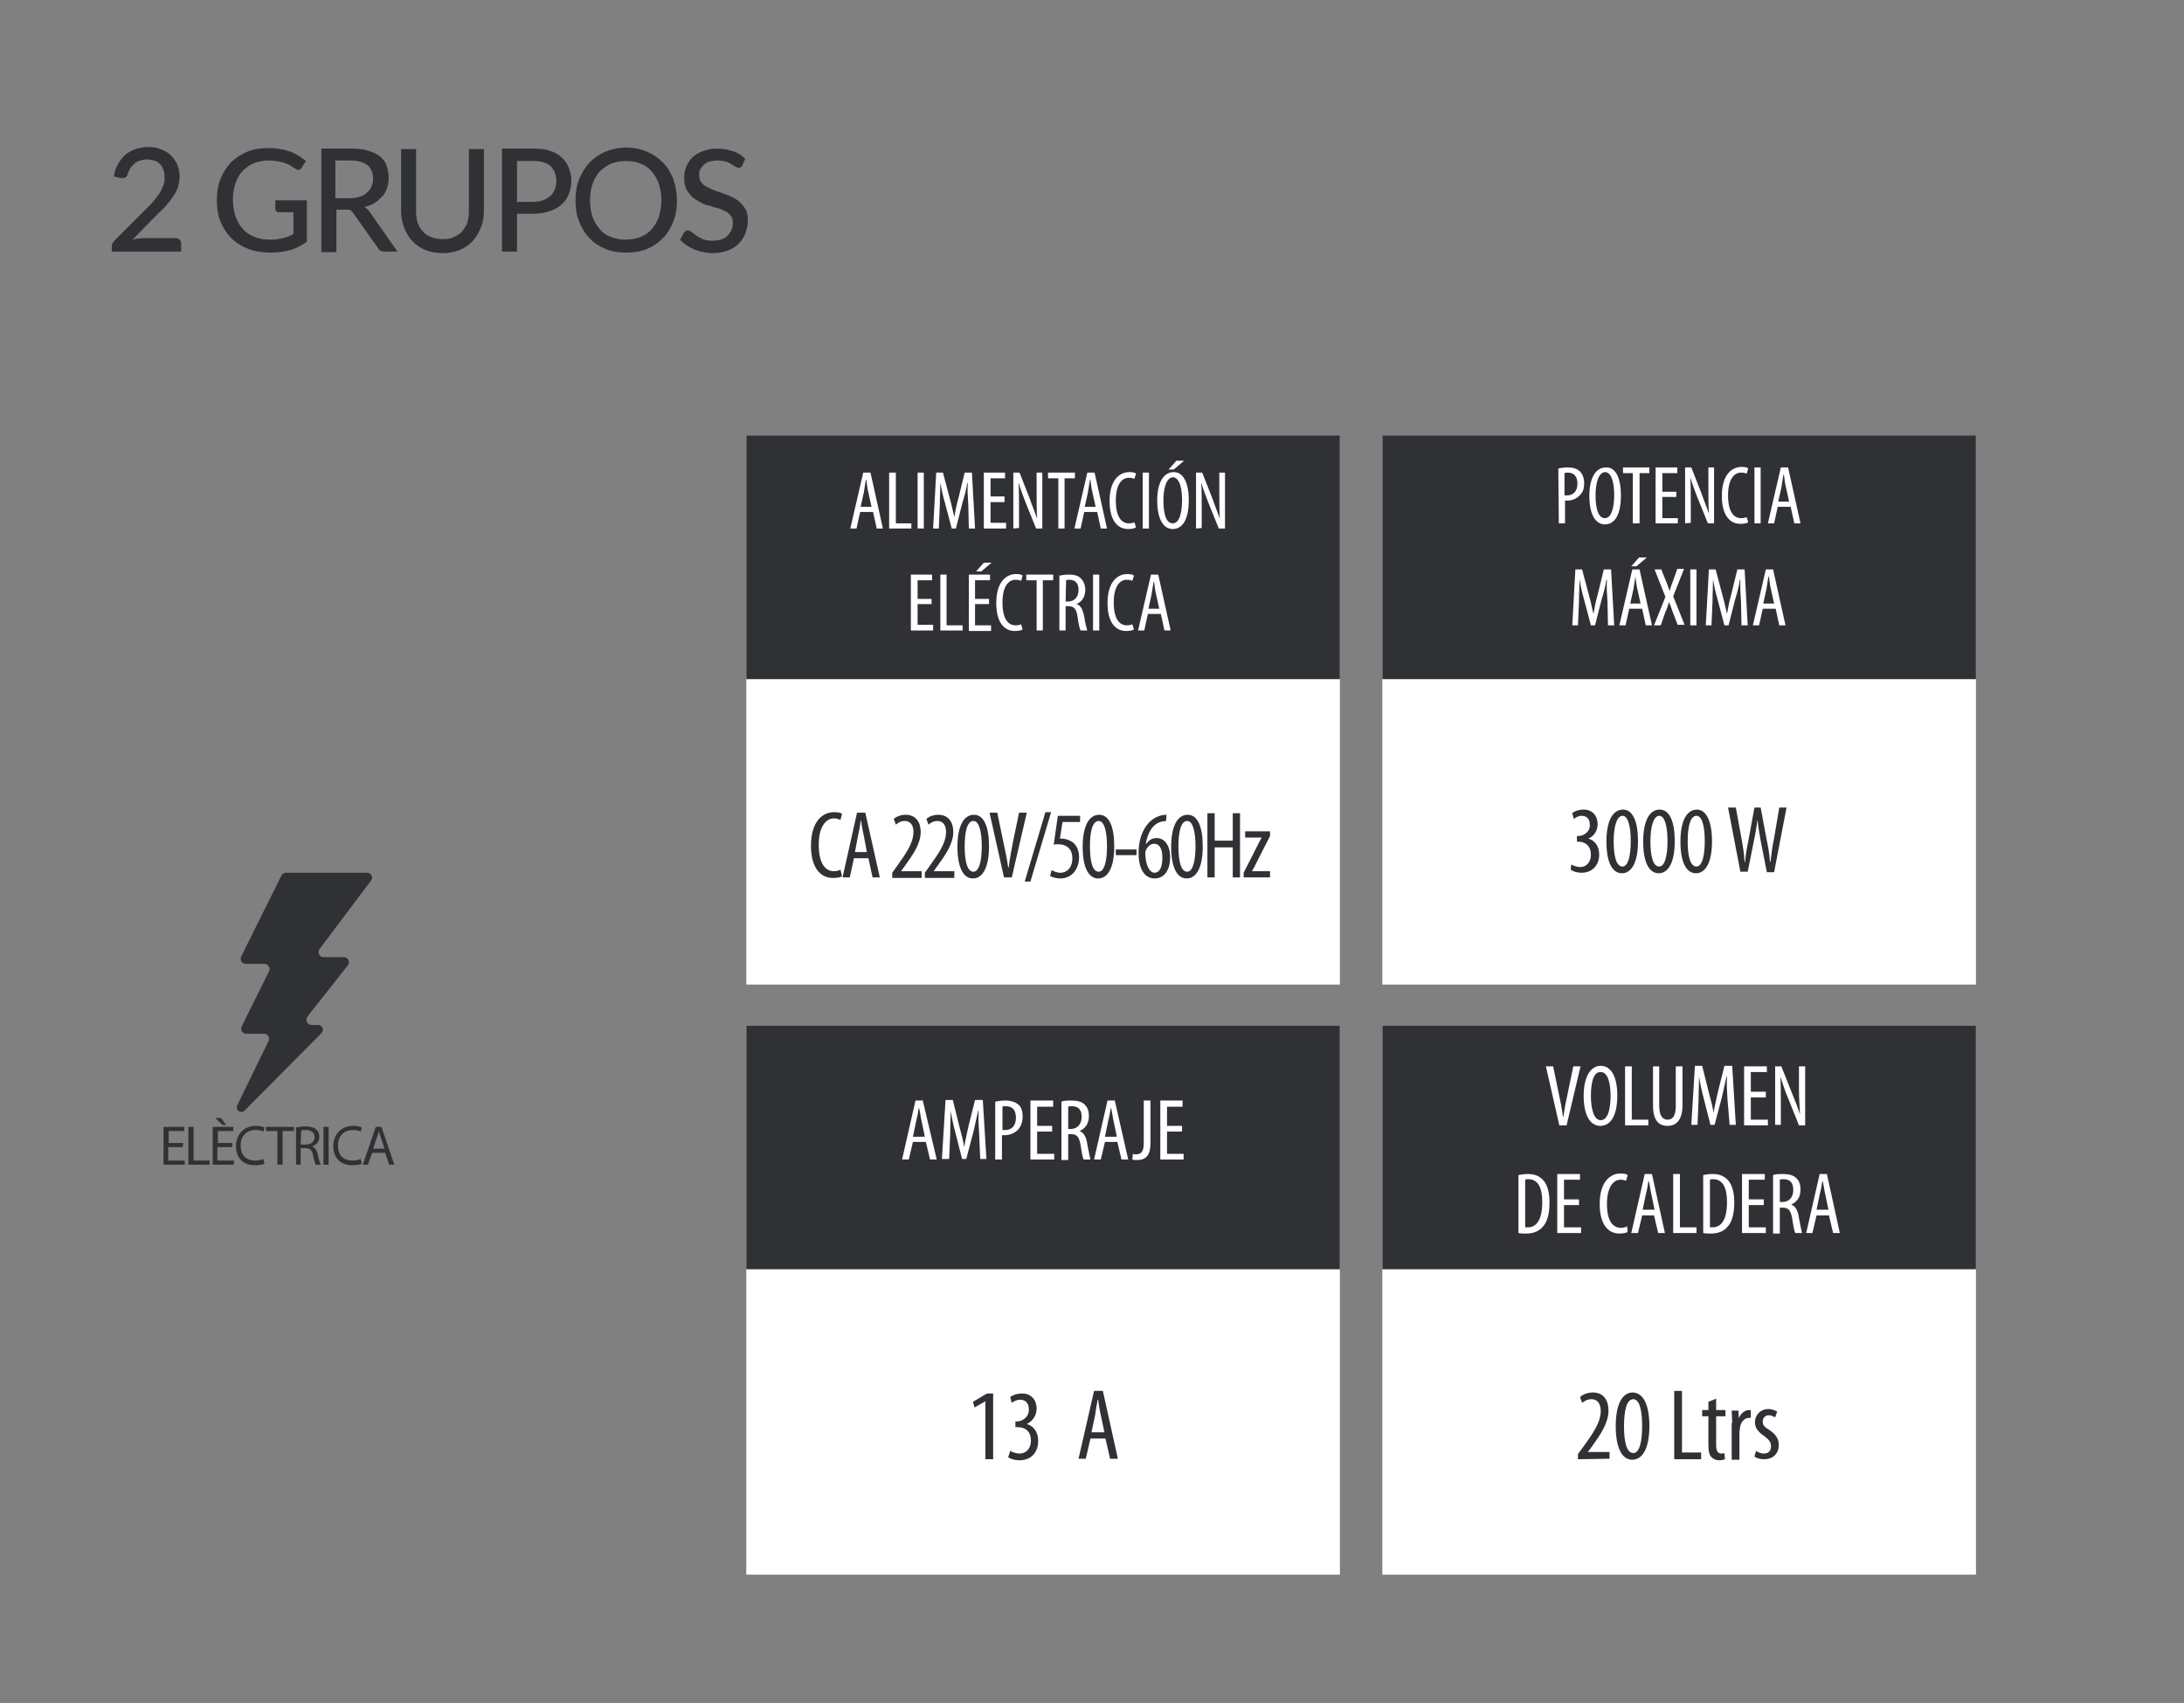
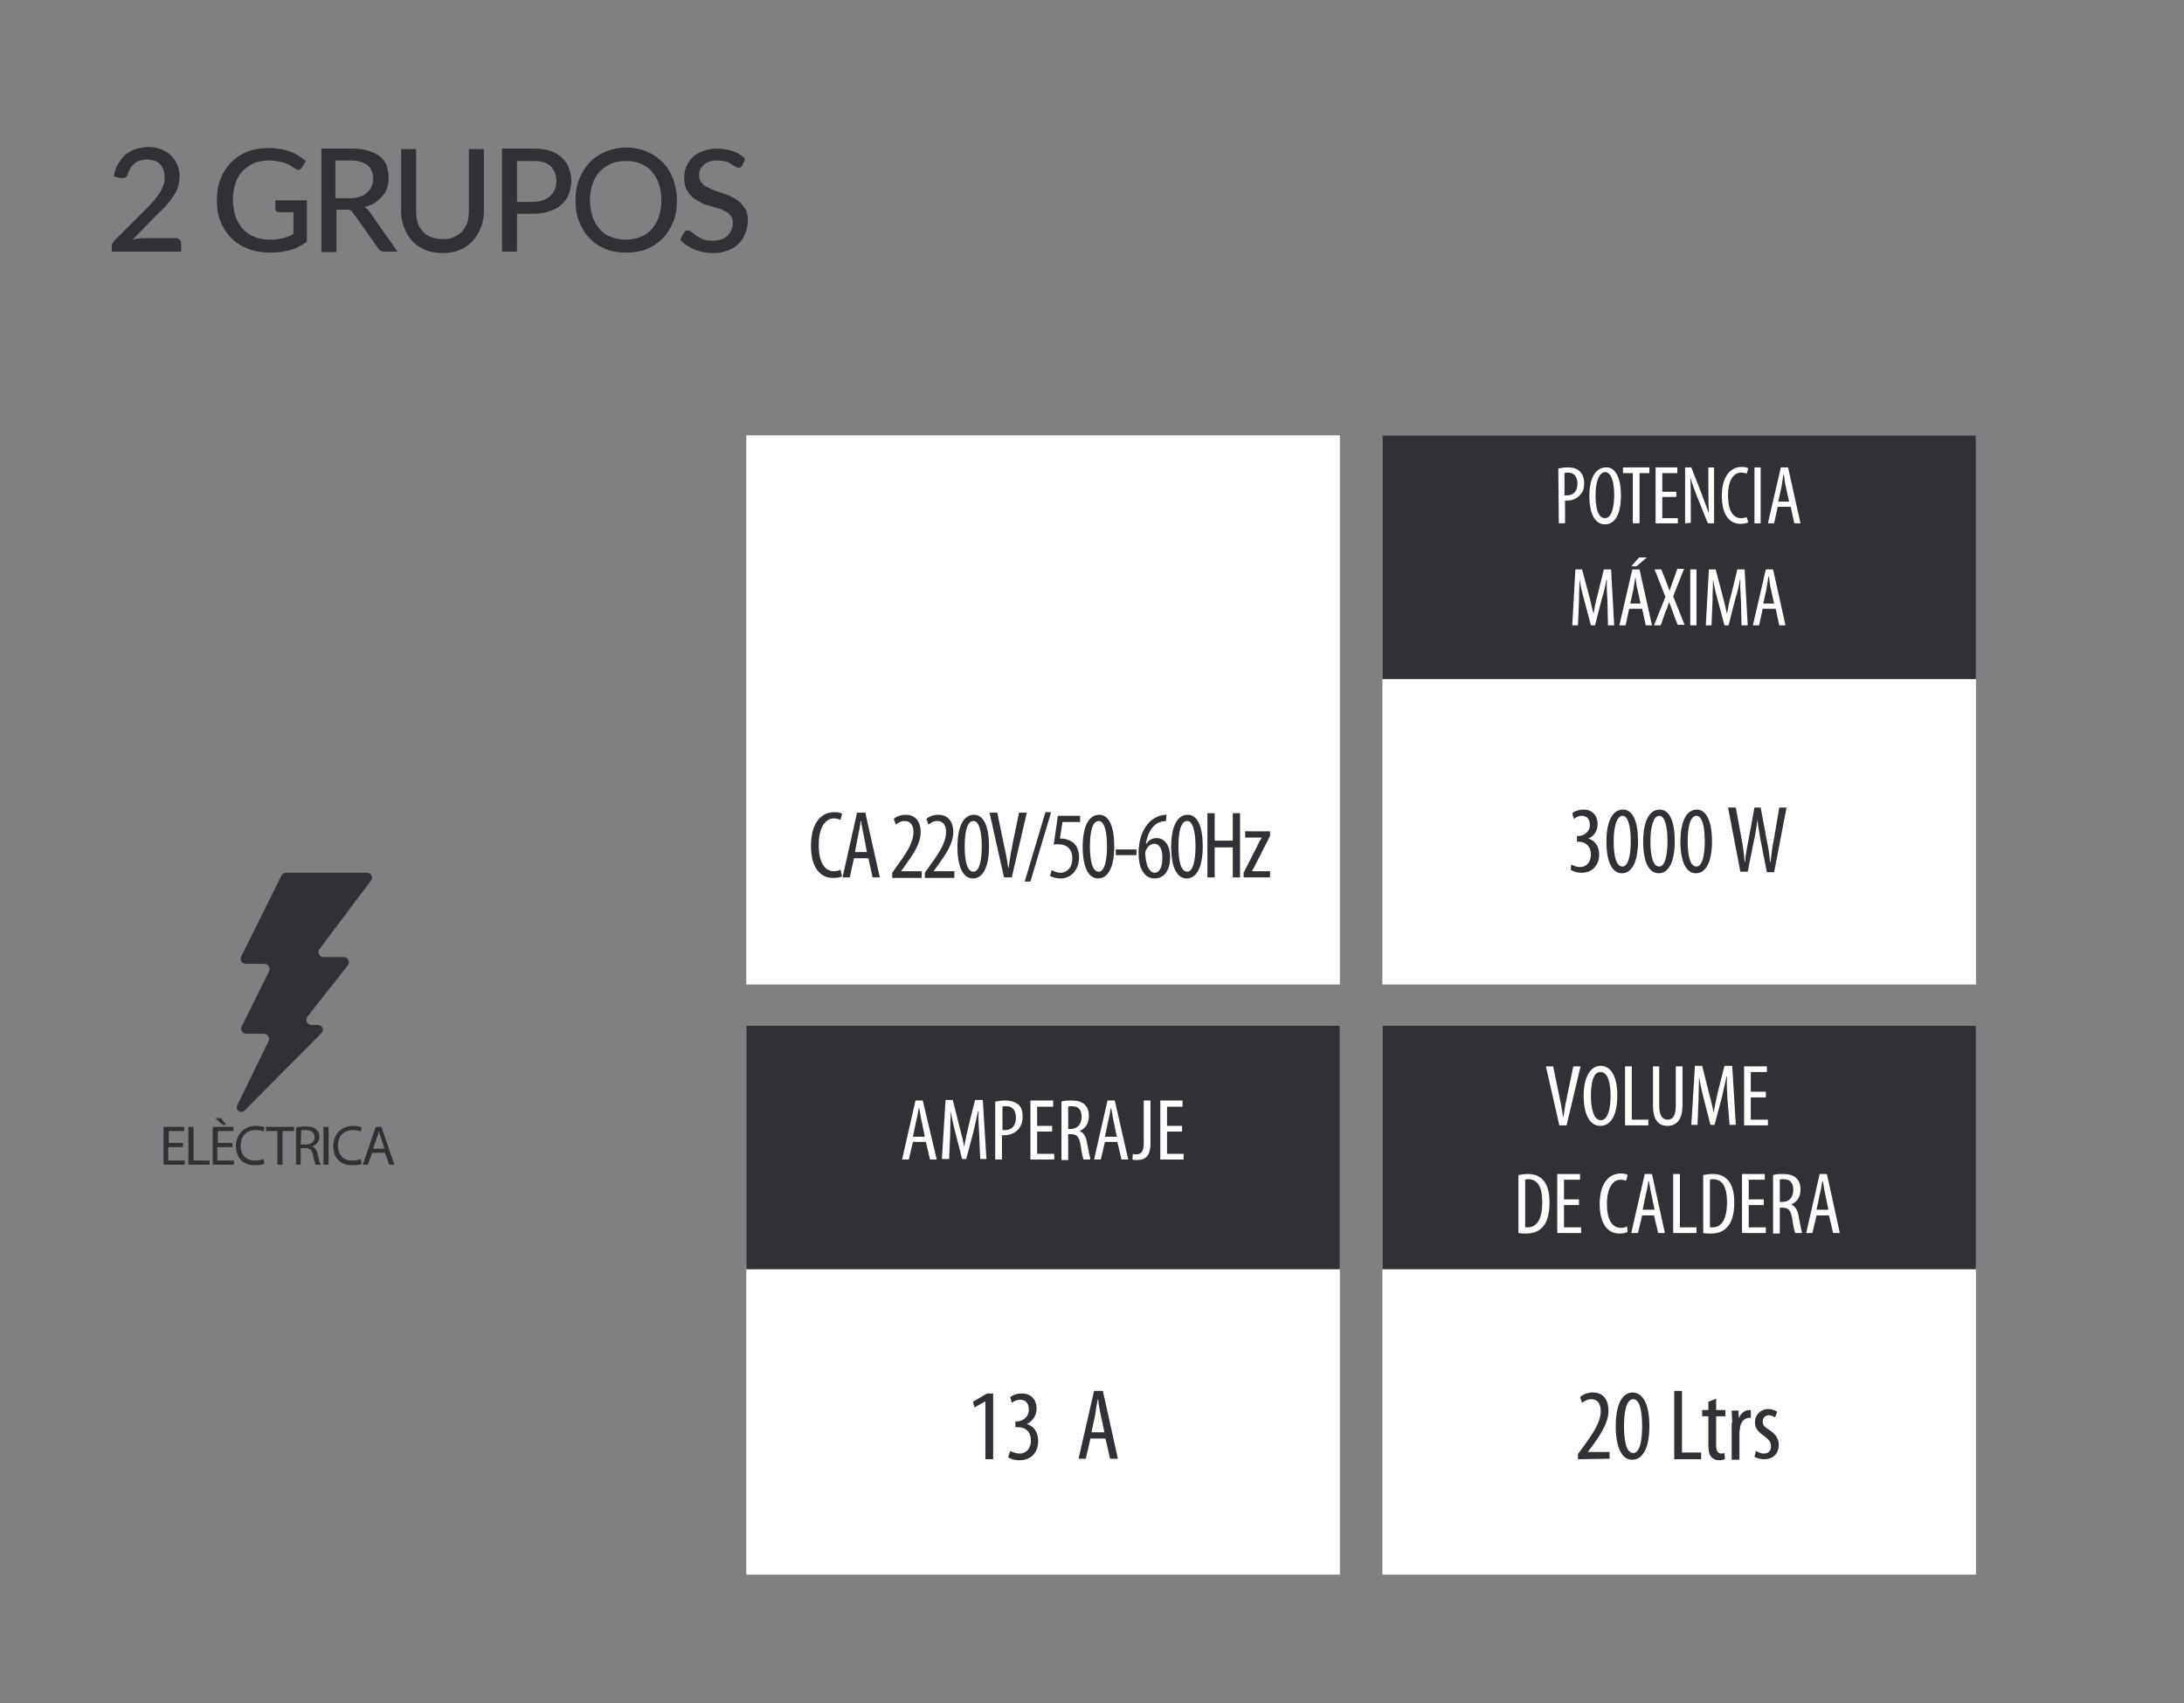
<svg xmlns="http://www.w3.org/2000/svg" version="1.1" id="Capa_1" x="0px" y="0px" viewBox="0 0 422 329" style="enable-background:new 0 0 422 329;" xml:space="preserve">
  <rect x="0" y="0" width="422" height="329" fill="#808080" stroke="none" />
  <style type="text/css">
	.st0{fill:#303135;}
	.st1{fill:#FFFFFF;}
</style>
  <g id="Capa_3">
    <g>
      <path class="st0" d="M34,46c0.3,0,0.5,0.1,0.7,0.3S35,46.7,35,47v1.6H21.6v-0.9c0-0.2,0-0.4,0.1-0.6c0.1-0.2,0.2-0.4,0.4-0.6    l6.3-6.3c0.5-0.5,1-1,1.4-1.5s0.8-1,1.1-1.5s0.5-1,0.7-1.5s0.2-1,0.2-1.6s-0.1-1-0.3-1.5c-0.2-0.4-0.4-0.8-0.7-1    c-0.3-0.3-0.7-0.5-1.1-0.6s-0.9-0.2-1.3-0.2s-0.9,0.1-1.3,0.2s-0.8,0.3-1.1,0.6s-0.6,0.5-0.8,0.9c-0.2,0.3-0.4,0.7-0.5,1.1    c-0.1,0.4-0.3,0.6-0.5,0.7c-0.2,0.1-0.5,0.1-0.9,0.1L22,34.1c0.1-0.9,0.4-1.7,0.8-2.4c0.4-0.7,0.9-1.3,1.4-1.8    c0.6-0.5,1.2-0.8,2-1.1c0.7-0.2,1.5-0.4,2.4-0.4s1.7,0.1,2.4,0.4c0.7,0.3,1.4,0.6,1.9,1.1s1,1.1,1.3,1.8s0.5,1.5,0.5,2.3    c0,0.7-0.1,1.4-0.3,2.1c-0.2,0.6-0.5,1.2-0.9,1.8s-0.8,1.1-1.3,1.7c-0.5,0.5-1,1.1-1.6,1.6l-5,5.1c0.4-0.1,0.8-0.2,1.2-0.2    c0.4-0.1,0.8-0.1,1.1-0.1C27.9,46,34,46,34,46z" />
      <path class="st0" d="M59.3,38.9v7.8c-1,0.7-2.1,1.3-3.2,1.6s-2.4,0.5-3.7,0.5c-1.6,0-3.1-0.2-4.4-0.7c-1.3-0.5-2.4-1.2-3.3-2.1    c-0.9-0.9-1.6-2-2.1-3.2s-0.7-2.6-0.7-4.1s0.2-2.9,0.7-4.1c0.5-1.3,1.2-2.3,2-3.2c0.9-0.9,2-1.6,3.2-2.1s2.7-0.7,4.2-0.7    c0.8,0,1.5,0.1,2.2,0.2s1.3,0.3,1.9,0.5c0.6,0.2,1.1,0.5,1.6,0.8s1,0.7,1.4,1l-0.8,1.3c-0.1,0.2-0.3,0.3-0.5,0.4    c-0.2,0.1-0.4,0-0.7-0.2c-0.2-0.1-0.5-0.3-0.8-0.5s-0.6-0.4-1-0.5c-0.4-0.2-0.9-0.3-1.4-0.4S52.7,31,52,31c-1.1,0-2.1,0.2-2.9,0.5    c-0.9,0.4-1.6,0.9-2.2,1.5s-1.1,1.5-1.4,2.4c-0.3,0.9-0.5,2-0.5,3.1c0,1.2,0.2,2.3,0.5,3.3c0.4,1,0.8,1.8,1.5,2.5    c0.6,0.7,1.4,1.2,2.3,1.5c0.9,0.4,1.9,0.5,3.1,0.5c0.4,0,0.9,0,1.2-0.1c0.4-0.1,0.8-0.1,1.1-0.2s0.7-0.2,1-0.3s0.7-0.3,1-0.5V41    h-2.9c-0.2,0-0.3-0.1-0.4-0.2c-0.1-0.1-0.2-0.2-0.2-0.4v-1.7h6.1L59.3,38.9L59.3,38.9z" />
      <path class="st0" d="M76.8,48.6h-2.6c-0.5,0-0.9-0.2-1.1-0.6l-4.9-6.9c-0.2-0.2-0.3-0.4-0.5-0.5s-0.5-0.1-0.8-0.1H65v8.2h-2.9v-20    h5.7c1.3,0,2.4,0.1,3.3,0.4s1.7,0.6,2.3,1.1c0.6,0.5,1.1,1.1,1.3,1.8c0.2,0.7,0.4,1.4,0.4,2.3c0,0.7-0.1,1.3-0.3,2    c-0.2,0.6-0.5,1.2-0.9,1.6s-0.9,0.9-1.5,1.3c-0.6,0.4-1.3,0.6-2,0.8c0.4,0.2,0.7,0.5,1,0.9L76.8,48.6z M67.5,38.3    c0.8,0,1.4-0.1,2-0.3s1.1-0.4,1.4-0.8c0.4-0.3,0.7-0.7,0.9-1.2c0.2-0.5,0.3-1,0.3-1.5c0-1.1-0.4-2-1.1-2.6    c-0.8-0.6-1.9-0.9-3.4-0.9h-2.8v7.3H67.5z" />
      <path class="st0" d="M85.6,46.2c0.8,0,1.5-0.1,2.1-0.4c0.6-0.3,1.2-0.6,1.6-1.1s0.8-1.1,1-1.7c0.2-0.7,0.3-1.4,0.3-2.2v-12h2.9v12    c0,1.2-0.2,2.2-0.6,3.2s-0.9,1.8-1.6,2.6c-0.7,0.7-1.5,1.3-2.5,1.7s-2.1,0.6-3.3,0.6c-1.2,0-2.3-0.2-3.3-0.6c-1-0.4-1.8-1-2.5-1.7    S78.5,45,78.1,44s-0.6-2.1-0.6-3.2v-12h2.9v12c0,0.8,0.1,1.6,0.3,2.2c0.2,0.7,0.6,1.3,1,1.7c0.4,0.5,1,0.9,1.6,1.1    C84.1,46.1,84.8,46.2,85.6,46.2z" />
      <path class="st0" d="M102.9,28.7c1.3,0,2.4,0.1,3.3,0.4s1.7,0.7,2.3,1.3c0.6,0.5,1.1,1.2,1.4,2c0.3,0.8,0.5,1.6,0.5,2.5    s-0.2,1.8-0.5,2.6s-0.8,1.5-1.4,2c-0.6,0.6-1.4,1-2.3,1.3s-2,0.5-3.2,0.5h-3.1v7.3H97V28.7H102.9z M102.9,39c0.7,0,1.4-0.1,2-0.3    s1-0.5,1.4-0.8c0.4-0.4,0.7-0.8,0.9-1.3s0.3-1,0.3-1.6c0-1.2-0.4-2.2-1.1-2.9c-0.8-0.7-1.9-1-3.4-1h-3.1V39H102.9z" />
      <path class="st0" d="M130.8,38.7c0,1.5-0.2,2.8-0.7,4.1c-0.5,1.2-1.1,2.3-2,3.2c-0.9,0.9-1.9,1.6-3.1,2.1s-2.6,0.7-4,0.7    c-1.5,0-2.8-0.2-4-0.7s-2.3-1.2-3.1-2.1c-0.9-0.9-1.5-2-2-3.2s-0.7-2.6-0.7-4.1s0.2-2.8,0.7-4.1c0.5-1.2,1.2-2.3,2-3.2    c0.9-0.9,1.9-1.6,3.1-2.1s2.6-0.8,4-0.8c1.5,0,2.8,0.3,4,0.8s2.2,1.2,3.1,2.1c0.9,0.9,1.5,2,2,3.2    C130.5,35.8,130.8,37.2,130.8,38.7z M127.8,38.7c0-1.2-0.2-2.2-0.5-3.2c-0.3-0.9-0.8-1.7-1.4-2.4s-1.3-1.2-2.2-1.5    c-0.8-0.4-1.8-0.5-2.8-0.5s-2,0.2-2.8,0.5c-0.8,0.4-1.6,0.9-2.2,1.5c-0.6,0.7-1.1,1.5-1.4,2.4s-0.5,2-0.5,3.2s0.2,2.3,0.5,3.2    s0.8,1.7,1.4,2.4s1.3,1.2,2.2,1.5c0.8,0.3,1.8,0.5,2.8,0.5s2-0.2,2.8-0.5s1.6-0.8,2.2-1.5s1.1-1.5,1.4-2.4    C127.6,40.9,127.8,39.9,127.8,38.7z" />
      <path class="st0" d="M143.4,32c-0.1,0.2-0.2,0.3-0.3,0.3c-0.1,0.1-0.2,0.1-0.4,0.1s-0.4-0.1-0.6-0.2s-0.5-0.3-0.8-0.5    s-0.7-0.4-1.1-0.5s-1-0.2-1.6-0.2s-1.1,0.1-1.5,0.2s-0.8,0.4-1.1,0.6c-0.3,0.3-0.5,0.6-0.7,0.9c-0.2,0.4-0.2,0.7-0.2,1.2    s0.1,1,0.4,1.3c0.3,0.4,0.6,0.7,1.1,0.9s0.9,0.5,1.5,0.7s1.1,0.4,1.7,0.6c0.6,0.2,1.2,0.4,1.7,0.7c0.6,0.3,1.1,0.6,1.5,1    s0.8,0.9,1.1,1.4c0.3,0.6,0.4,1.3,0.4,2.1c0,0.9-0.2,1.7-0.5,2.5s-0.7,1.4-1.3,2s-1.3,1-2.1,1.3s-1.8,0.5-2.8,0.5    c-0.6,0-1.3-0.1-1.9-0.2c-0.6-0.1-1.2-0.3-1.7-0.5s-1-0.5-1.5-0.8s-0.9-0.7-1.3-1.1l0.8-1.4c0.1-0.1,0.2-0.2,0.3-0.3    s0.2-0.1,0.4-0.1s0.4,0.1,0.7,0.3s0.6,0.4,0.9,0.7c0.4,0.2,0.8,0.5,1.3,0.7s1.2,0.3,1.9,0.3c0.6,0,1.2-0.1,1.6-0.2    c0.5-0.2,0.9-0.4,1.2-0.7s0.6-0.7,0.8-1.1c0.2-0.4,0.3-0.9,0.3-1.4c0-0.6-0.1-1.1-0.4-1.4c-0.3-0.4-0.6-0.7-1.1-0.9    c-0.4-0.2-0.9-0.5-1.5-0.6s-1.1-0.4-1.7-0.5s-1.2-0.4-1.7-0.7s-1.1-0.6-1.5-1s-0.8-0.9-1.1-1.5s-0.4-1.3-0.4-2.2    c0-0.7,0.1-1.4,0.4-2.1s0.7-1.3,1.2-1.8s1.2-0.9,2-1.2c0.8-0.3,1.7-0.5,2.7-0.5c1.1,0,2.1,0.2,3.1,0.5s1.8,0.9,2.4,1.5L143.4,32z" />
    </g>
    <g>
      <g id="ELECTRICA_3_">
        <g>
          <rect x="144.2" y="84.1" class="st1" width="114.7" height="106.1" />
-           <rect x="144.2" y="84.1" class="st0" width="114.7" height="47.1" />
        </g>
        <g id="ALIMENTACION_3_">
          <path class="st1" d="M166.2,98.9l-0.7,3.2h-1.2l2.5-10.8h1.4l2.4,10.8h-1.2l-0.7-3.2H166.2z M168.4,97.9l-0.6-2.7      c-0.2-0.8-0.3-1.7-0.4-2.5h-0.1c-0.1,0.8-0.3,1.7-0.4,2.5l-0.6,2.7H168.4z" />
          <polygon class="st1" points="171.8,91.3 173.1,91.3 173.1,101.1 176.1,101.1 176.1,102.1 171.8,102.1     " />
          <rect x="177.3" y="91.3" class="st1" width="1.2" height="10.8" />
          <path class="st1" d="M187.1,97.5c-0.1-1.4-0.2-3-0.1-4.2h-0.1c-0.2,1.2-0.5,2.5-0.9,3.7l-1.3,5.1h-0.8l-1.3-4.9      c-0.4-1.4-0.7-2.7-0.9-4l0,0c0,1.3-0.1,2.8-0.1,4.3l-0.2,4.6h-1.1l0.6-10.8h1.3l1.3,4.9c0.4,1.4,0.6,2.5,0.9,3.7l0,0      c0.2-1.2,0.4-2.3,0.8-3.7l1.2-4.9h1.4l0.6,10.8h-1.2L187.1,97.5z" />
          <polygon class="st1" points="194.1,97 191.4,97 191.4,101 194.4,101 194.4,102.1 190.1,102.1 190.1,91.3 194.2,91.3 194.2,92.4       191.4,92.4 191.4,95.9 194.1,95.9     " />
          <path class="st1" d="M195.8,102.1V91.3h1.2l2,5.1c0.4,1.2,1,2.6,1.4,3.8l0,0c-0.1-1.7-0.1-3.1-0.1-5v-3.9h1.1v10.8h-1.2      l-2.1-5.2c-0.4-1.1-0.9-2.3-1.3-3.7l0,0c0.1,1.4,0.1,2.8,0.1,5.1v3.7L195.8,102.1L195.8,102.1z" />
          <polygon class="st1" points="204.5,92.4 202.5,92.4 202.5,91.3 207.7,91.3 207.7,92.4 205.7,92.4 205.7,102.1 204.5,102.1           " />
          <path class="st1" d="M209.5,98.9l-0.7,3.2h-1.2l2.5-10.8h1.4l2.4,10.8h-1.2l-0.7-3.2H209.5z M211.7,97.9l-0.6-2.7      c-0.2-0.8-0.3-1.7-0.4-2.5h-0.1c-0.1,0.8-0.3,1.7-0.4,2.5l-0.6,2.7H211.7z" />
          <path class="st1" d="M219.5,101.9c-0.3,0.2-0.9,0.3-1.5,0.3c-2.1,0-3.6-1.7-3.6-5.4c0-4.3,2.1-5.6,3.8-5.6      c0.7,0,1.1,0.1,1.3,0.3l-0.3,1c-0.3-0.1-0.5-0.2-1.1-0.2c-1.2,0-2.5,1.1-2.5,4.4s1.2,4.4,2.5,4.4c0.5,0,0.9-0.1,1.1-0.2      L219.5,101.9z" />
          <rect x="220.8" y="91.3" class="st1" width="1.2" height="10.8" />
          <path class="st1" d="M229.7,96.6c0,4.1-1.4,5.6-3.1,5.6c-1.8,0-3-1.9-3-5.5s1.3-5.5,3.2-5.5C228.6,91.2,229.7,93.2,229.7,96.6       M224.8,96.7c0,2.2,0.4,4.4,1.8,4.4c1.4,0,1.8-2.4,1.8-4.5c0-2-0.4-4.4-1.8-4.4C225.3,92.3,224.8,94.5,224.8,96.7 M228.8,89      l-2,1.7h-1l1.5-1.7H228.8z" />
          <path class="st1" d="M231.1,102.1V91.3h1.2l2,5.1c0.4,1.2,1,2.6,1.4,3.8l0,0c-0.1-1.7-0.1-3.1-0.1-5v-3.9h1.1v10.8h-1.2      l-2.1-5.2c-0.4-1.1-0.9-2.3-1.3-3.7l0,0c0.1,1.4,0.1,2.8,0.1,5.1v3.7L231.1,102.1L231.1,102.1z" />
          <polygon class="st1" points="180,116.7 177.3,116.7 177.3,120.7 180.3,120.7 180.3,121.8 176,121.8 176,111 180.1,111       180.1,112.1 177.3,112.1 177.3,115.7 180,115.7     " />
          <polygon class="st1" points="181.7,111 182.9,111 182.9,120.8 186,120.8 186,121.8 181.7,121.8     " />
          <path class="st1" d="M191.1,116.7h-2.7v4.1h3.1v1.1h-4.3V111h4.1v1.1h-2.9v3.6h2.7L191.1,116.7L191.1,116.7z M191.6,108.7      l-2,1.7h-1l1.5-1.7H191.6z" />
          <path class="st1" d="M197.6,121.6c-0.3,0.2-0.9,0.3-1.5,0.3c-2.1,0-3.6-1.7-3.6-5.4c0-4.3,2.1-5.6,3.8-5.6      c0.7,0,1.1,0.1,1.3,0.3l-0.3,1c-0.3-0.1-0.5-0.2-1.1-0.2c-1.2,0-2.5,1.1-2.5,4.4s1.2,4.4,2.5,4.4c0.5,0,0.9-0.1,1.1-0.2      L197.6,121.6z" />
          <polygon class="st1" points="200.3,112.1 198.3,112.1 198.3,111 203.5,111 203.5,112.1 201.5,112.1 201.5,121.8 200.3,121.8           " />
          <path class="st1" d="M204.7,111.2c0.5-0.1,1.2-0.2,1.8-0.2c1.1,0,1.9,0.2,2.4,0.8c0.5,0.5,0.8,1.3,0.8,2.1      c0,1.4-0.6,2.3-1.7,2.8l0,0c0.8,0.2,1.2,1,1.5,2.4c0.2,1.5,0.5,2.4,0.6,2.7h-1.3c-0.2-0.3-0.4-1.3-0.6-2.7c-0.2-1.5-0.7-2-1.8-2      h-0.5v4.7h-1.2V111.2z M205.9,116.2h0.5c1.2,0,2-0.9,2-2.2c0-1.2-0.5-2-1.8-2c-0.2,0-0.5,0-0.6,0.1L205.9,116.2L205.9,116.2z" />
          <rect x="211.2" y="111" class="st1" width="1.2" height="10.8" />
          <path class="st1" d="M219.1,121.6c-0.3,0.2-0.9,0.3-1.5,0.3c-2.1,0-3.6-1.7-3.6-5.4c0-4.3,2.1-5.6,3.8-5.6      c0.7,0,1.1,0.1,1.3,0.3l-0.3,1c-0.3-0.1-0.5-0.2-1.1-0.2c-1.2,0-2.5,1.1-2.5,4.4s1.2,4.4,2.5,4.4c0.5,0,0.9-0.1,1.1-0.2      L219.1,121.6z" />
-           <path class="st1" d="M221.8,118.6l-0.7,3.2h-1.2l2.5-10.8h1.4l2.4,10.8H225l-0.7-3.2C224.3,118.6,221.8,118.6,221.8,118.6z       M224,117.6l-0.6-2.7c-0.2-0.8-0.3-1.7-0.4-2.5h-0.1c-0.1,0.8-0.3,1.7-0.4,2.5l-0.6,2.7H224z" />
          <path class="st0" d="M162.7,169.3c-0.4,0.2-1,0.3-1.8,0.3c-2.4,0-4.2-2-4.2-6.2c0-4.9,2.4-6.5,4.4-6.5c0.8,0,1.3,0.1,1.6,0.3      l-0.3,1.2c-0.3-0.1-0.6-0.3-1.3-0.3c-1.3,0-2.9,1.3-2.9,5.1s1.4,5.1,2.9,5.1c0.5,0,1-0.1,1.3-0.3L162.7,169.3z" />
          <path class="st0" d="M165,165.8l-0.8,3.7h-1.4l2.8-12.5h1.6l2.8,12.5h-1.4l-0.8-3.7H165z M167.5,164.6l-0.6-3.2      c-0.2-0.9-0.4-1.9-0.5-2.8h-0.1c-0.1,0.9-0.3,2-0.5,2.8l-0.6,3.2H167.5z" />
          <path class="st0" d="M172.4,169.5v-0.9l1-1.4c1.4-2,3.1-4.2,3.1-6.5c0-1.3-0.6-2.1-1.7-2.1c-0.9,0-1.4,0.5-1.7,0.7l-0.4-1.1      c0.4-0.4,1.3-0.8,2.3-0.8c2,0,2.9,1.5,2.9,3.3c0,2.3-1.5,4.4-3,6.5l-0.8,1.1l0,0h4v1.3h-5.7L172.4,169.5L172.4,169.5z" />
          <path class="st0" d="M178.7,169.5v-0.9l1-1.4c1.4-2,3.1-4.2,3.1-6.5c0-1.3-0.6-2.1-1.7-2.1c-0.9,0-1.4,0.5-1.7,0.7l-0.4-1.1      c0.4-0.4,1.3-0.8,2.3-0.8c2,0,2.9,1.5,2.9,3.3c0,2.3-1.5,4.4-3,6.5l-0.8,1.1l0,0h4v1.3h-5.7L178.7,169.5L178.7,169.5z" />
          <path class="st0" d="M191.1,163.5c0,4.4-1.4,6.2-3.1,6.2c-1.9,0-3-2.2-3-6.1c0-4,1.2-6.2,3.2-6.2      C190.1,157.4,191.1,159.7,191.1,163.5 M186.4,163.5c0,2.9,0.5,4.9,1.7,4.9c1.1,0,1.6-2.1,1.6-4.9c0-2.8-0.5-4.9-1.6-4.9      C186.9,158.6,186.4,160.6,186.4,163.5" />
          <path class="st0" d="M194,169.5l-2.8-12.5h1.5l1.2,5.8c0.3,1.4,0.7,3.2,0.9,4.8h0.1c0.2-1.6,0.5-3.3,0.8-4.8l1.2-5.8h1.5      l-2.9,12.5H194z" />
          <polygon class="st0" points="198,170.3 202,156.9 203.1,156.9 199.1,170.3     " />
          <path class="st0" d="M208.5,158.8h-3.2l-0.5,3.2c0.2,0,0.3,0,0.4,0c0.6,0,1.6,0.3,2.3,0.9c0.6,0.6,1,1.5,1,2.7      c0,2.4-1.5,4.1-3.6,4.1c-0.7,0-1.6-0.2-2-0.5l0.3-1.1c0.4,0.2,1,0.5,1.7,0.5c1.2,0,2.3-0.9,2.3-2.8c0-1.9-1.2-2.7-2.7-2.7      c-0.4,0-0.7,0-0.9,0.1l0.8-5.6h4.3v1.2L208.5,158.8L208.5,158.8z" />
          <path class="st0" d="M215.3,163.5c0,4.4-1.4,6.2-3.1,6.2c-1.9,0-3-2.2-3-6.1c0-4,1.2-6.2,3.2-6.2      C214.3,157.4,215.3,159.7,215.3,163.5 M210.6,163.5c0,2.9,0.5,4.9,1.7,4.9c1.1,0,1.6-2.1,1.6-4.9c0-2.8-0.5-4.9-1.6-4.9      C211.1,158.6,210.6,160.6,210.6,163.5" />
          <rect x="215.6" y="164.1" class="st0" width="4" height="1.1" />
          <path class="st0" d="M225.3,158.6c-0.2,0-0.5,0.1-0.8,0.1c-2,0.5-2.8,2.5-3.1,4.3h0.1c0.5-0.7,1.1-1.1,2-1.1      c1.5,0,2.6,1.4,2.6,3.7s-1,4.1-3,4.1c-2.1,0-3.1-2.1-3.1-4.9c0-2.3,0.6-4.1,1.6-5.4c0.7-1,1.9-1.7,2.9-1.9      c0.4-0.1,0.7-0.1,0.9-0.1L225.3,158.6L225.3,158.6z M223.1,168.6c0.8,0,1.5-0.8,1.5-2.9c0-1.8-0.6-2.7-1.6-2.7      c-0.6,0-1.2,0.4-1.6,1.3c-0.1,0.1-0.1,0.4-0.1,0.7C221.4,167.4,222.2,168.6,223.1,168.6L223.1,168.6z" />
          <path class="st0" d="M232.4,163.5c0,4.4-1.4,6.2-3.1,6.2c-1.9,0-3-2.2-3-6.1c0-4,1.2-6.2,3.2-6.2      C231.4,157.4,232.4,159.7,232.4,163.5 M227.7,163.5c0,2.9,0.5,4.9,1.7,4.9c1.1,0,1.6-2.1,1.6-4.9c0-2.8-0.5-4.9-1.6-4.9      C228.2,158.6,227.7,160.6,227.7,163.5" />
          <polygon class="st0" points="234.7,157.1 234.7,162.4 238.2,162.4 238.2,157.1 239.6,157.1 239.6,169.5 238.2,169.5       238.2,163.7 234.7,163.7 234.7,169.5 233.3,169.5 233.3,157.1     " />
          <path class="st0" d="M240.3,168.6l2.8-5.5c0.2-0.5,0.5-0.9,0.7-1.3l0,0h-3.2v-1.2h4.8v0.9l-2.8,5.5c-0.2,0.5-0.5,0.9-0.7,1.3      l0,0h3.5v1.2h-5.1V168.6z" />
        </g>
        <g>
          <rect x="144.2" y="198.1" class="st1" width="114.7" height="106.1" />
          <rect x="144.2" y="198.1" class="st0" width="114.7" height="47.1" />
        </g>
        <g id="AMPERAJE_3_">
          <path class="st1" d="M176.4,220.6l-0.8,3.4h-1.3l2.6-11.4h1.4L181,224h-1.3l-0.8-3.4H176.4z M178.7,219.6l-0.6-2.9      c-0.2-0.8-0.3-1.8-0.5-2.6h-0.1c-0.1,0.9-0.3,1.8-0.5,2.6l-0.6,2.9H178.7z" />
          <path class="st1" d="M189.2,219.1c-0.1-1.5-0.2-3.2-0.1-4.5H189c-0.3,1.3-0.6,2.6-0.9,4l-1.4,5.3h-0.8l-1.3-5.1      c-0.4-1.5-0.7-2.9-0.9-4.2l0,0c0,1.3-0.1,2.9-0.1,4.5l-0.2,4.8H182l0.7-11.4h1.4l1.3,5.2c0.4,1.5,0.7,2.6,0.9,3.9l0,0      c0.2-1.3,0.5-2.4,0.8-3.9l1.3-5.2h1.5l0.7,11.4h-1.2L189.2,219.1z" />
          <path class="st1" d="M192.4,212.8c0.5-0.1,1.1-0.2,1.9-0.2c1,0,1.9,0.3,2.5,0.8s0.8,1.4,0.8,2.3c0,1-0.3,1.8-0.7,2.3      c-0.6,0.8-1.7,1.3-2.7,1.3c-0.2,0-0.4,0-0.6,0v4.7h-1.3v-11.2L192.4,212.8L192.4,212.8z M193.7,218.3c0.2,0,0.3,0,0.5,0      c1.3,0,2.1-0.8,2.1-2.4c0-1.2-0.5-2.2-1.9-2.2c-0.3,0-0.6,0-0.7,0.1L193.7,218.3L193.7,218.3z" />
          <polygon class="st1" points="203.3,218.6 200.4,218.6 200.4,222.9 203.7,222.9 203.7,224 199.1,224 199.1,212.6 203.5,212.6       203.5,213.8 200.4,213.8 200.4,217.5 203.3,217.5     " />
          <path class="st1" d="M205.1,212.8c0.6-0.2,1.2-0.2,1.9-0.2c1.1,0,2,0.2,2.6,0.8s0.8,1.3,0.8,2.2c0,1.5-0.7,2.4-1.8,2.9l0,0      c0.8,0.3,1.3,1.1,1.5,2.6c0.3,1.6,0.5,2.5,0.6,2.9h-1.3c-0.2-0.3-0.4-1.4-0.6-2.8c-0.3-1.6-0.7-2.1-1.9-2.1h-0.5v5h-1.3V212.8z       M206.4,218.1h0.5c1.2,0,2.1-0.9,2.1-2.3c0-1.3-0.5-2.1-1.9-2.1c-0.3,0-0.5,0-0.7,0.1L206.4,218.1L206.4,218.1z" />
          <path class="st1" d="M213.5,220.6l-0.8,3.4h-1.3l2.6-11.4h1.4L218,224h-1.3l-0.8-3.4H213.5z M215.8,219.6l-0.6-2.9      c-0.2-0.8-0.3-1.8-0.5-2.6h-0.1c-0.1,0.9-0.3,1.8-0.5,2.6l-0.6,2.9H215.8z" />
          <path class="st1" d="M221,212.6h1.3v8.2c0,2.6-1,3.3-2.7,3.3c-0.3,0-0.6,0-0.8-0.1l0.1-1.1c0.2,0.1,0.4,0.1,0.6,0.1      c0.9,0,1.5-0.4,1.5-2.2L221,212.6L221,212.6z" />
          <polygon class="st1" points="228.4,218.6 225.5,218.6 225.5,222.9 228.7,222.9 228.7,224 224.2,224 224.2,212.6 228.5,212.6       228.5,213.8 225.5,213.8 225.5,217.5 228.4,217.5     " />
          <polygon class="st0" points="190.4,270.7 190.4,270.7 188.3,271.9 188,270.8 190.7,269.2 191.9,269.2 191.9,281.9 190.4,281.9           " />
          <path class="st0" d="M195.2,280.3c0.4,0.2,1.1,0.5,1.8,0.5c1.3,0,2.2-1,2.2-2.5c0-1.7-1-2.6-2.6-2.6h-0.4v-1.1h0.3      c0.9,0,2.3-0.7,2.3-2.3c0-1.3-0.7-1.9-1.7-1.9c-0.6,0-1.2,0.3-1.6,0.6l-0.3-1.1c0.5-0.4,1.3-0.7,2.3-0.7c1.8,0,2.8,1.3,2.8,2.9      c0,1.3-0.7,2.4-1.9,3l0,0c1.1,0.3,2.2,1.3,2.2,3.3c0,2.1-1.3,3.7-3.6,3.7c-0.8,0-1.7-0.2-2.2-0.6L195.2,280.3z" />
          <path class="st0" d="M210.7,277.9l-0.9,3.9h-1.4l3-13.1h1.7l2.9,13.1h-1.5l-0.9-3.9H210.7z M213.4,276.7l-0.7-3.3      c-0.2-0.9-0.4-2-0.5-3h-0.1c-0.2,1-0.4,2.1-0.5,3l-0.7,3.3H213.4z" />
        </g>
        <g>
          <rect x="267.1" y="198.1" class="st1" width="114.7" height="106.1" />
          <rect x="267.1" y="198.1" class="st0" width="114.7" height="47.1" />
        </g>
        <g id="CALDERA_3_">
          <path class="st1" d="M301.3,217.4l-2.6-11.4h1.4l1.1,5.3c0.3,1.3,0.6,2.9,0.8,4.4h0.1c0.2-1.5,0.5-3.1,0.8-4.4l1.1-5.3h1.4      l-2.7,11.4H301.3z" />
          <path class="st1" d="M312.5,211.6c0,4.3-1.5,5.9-3.3,5.9c-1.9,0-3.2-2-3.2-5.8s1.4-5.8,3.3-5.8      C311.3,205.9,312.5,208,312.5,211.6 M307.4,211.7c0,2.3,0.5,4.7,1.9,4.7c1.5,0,1.9-2.5,1.9-4.7c0-2.1-0.4-4.6-1.9-4.6      C307.8,207,307.4,209.4,307.4,211.7" />
          <polygon class="st1" points="314,206 315.3,206 315.3,216.3 318.5,216.3 318.5,217.4 314,217.4     " />
          <path class="st1" d="M320.6,206v7.6c0,2,0.7,2.7,1.6,2.7c1,0,1.6-0.7,1.6-2.7V206h1.3v7.4c0,3-1.2,4.1-2.9,4.1      c-1.7,0-2.8-1.1-2.8-3.9V206H320.6z" />
          <path class="st1" d="M333.8,212.5c-0.1-1.5-0.2-3.2-0.1-4.5h-0.1c-0.3,1.3-0.6,2.6-0.9,4l-1.4,5.3h-0.8l-1.3-5.1      c-0.4-1.5-0.7-2.9-0.9-4.2l0,0c0,1.3-0.1,2.9-0.1,4.5l-0.2,4.8h-1.2l0.7-11.4h1.4l1.3,5.2c0.4,1.5,0.7,2.6,0.9,3.9l0,0      c0.2-1.3,0.5-2.4,0.8-3.9l1.3-5.2h1.5l0.7,11.4h-1.2L333.8,212.5z" />
          <polygon class="st1" points="341.2,212 338.3,212 338.3,216.3 341.6,216.3 341.6,217.4 337,217.4 337,206 341.4,206       341.4,207.1 338.3,207.1 338.3,210.9 341.2,210.9     " />
-           <path class="st1" d="M343,217.4V206h1.2l2.1,5.3c0.5,1.2,1.1,2.7,1.5,4l0,0c-0.1-1.8-0.2-3.3-0.2-5.2V206h1.2v11.4h-1.2      l-2.2-5.5c-0.5-1.1-0.9-2.5-1.4-3.9l0,0c0.1,1.5,0.1,3,0.1,5.4v3.9H343V217.4z" />
          <path class="st1" d="M293.4,227c0.5-0.1,1.1-0.2,1.8-0.2c1.2,0,2,0.3,2.7,0.9c0.9,0.8,1.5,2.2,1.5,4.6c0,2.6-0.6,4-1.4,4.8      c-0.7,0.8-1.8,1.2-3.1,1.2c-0.5,0-1.1,0-1.5-0.1V227z M294.7,237.1c0.2,0,0.4,0,0.5,0c1.4,0,2.8-1,2.8-4.9      c0-2.9-0.9-4.4-2.7-4.4c-0.2,0-0.4,0-0.6,0.1L294.7,237.1L294.7,237.1z" />
          <polygon class="st1" points="305.1,232.8 302.2,232.8 302.2,237.1 305.5,237.1 305.5,238.2 300.9,238.2 300.9,226.8       305.3,226.8 305.3,227.9 302.2,227.9 302.2,231.7 305.1,231.7     " />
          <path class="st1" d="M314.5,238c-0.4,0.2-0.9,0.3-1.6,0.3c-2.2,0-3.8-1.8-3.8-5.7c0-4.5,2.2-5.9,4-5.9c0.7,0,1.2,0.1,1.4,0.3      l-0.3,1.1c-0.3-0.1-0.6-0.2-1.1-0.2c-1.2,0-2.6,1.2-2.6,4.7s1.3,4.6,2.7,4.6c0.5,0,0.9-0.1,1.2-0.3L314.5,238z" />
          <path class="st1" d="M317.3,234.8l-0.8,3.4h-1.3l2.6-11.4h1.4l2.5,11.4h-1.3l-0.8-3.4H317.3z M319.7,233.7l-0.6-2.9      c-0.2-0.8-0.3-1.8-0.5-2.6h-0.1c-0.1,0.9-0.3,1.8-0.5,2.6l-0.6,2.9H319.7z" />
          <polygon class="st1" points="323.3,226.8 324.6,226.8 324.6,237.1 327.8,237.1 327.8,238.2 323.3,238.2     " />
          <path class="st1" d="M329.1,227c0.5-0.1,1.1-0.2,1.8-0.2c1.2,0,2,0.3,2.7,0.9c0.9,0.8,1.5,2.2,1.5,4.6c0,2.6-0.6,4-1.4,4.8      c-0.7,0.8-1.8,1.2-3.1,1.2c-0.5,0-1.1,0-1.5-0.1V227z M330.4,237.1c0.2,0,0.4,0,0.5,0c1.4,0,2.8-1,2.8-4.9      c0-2.9-0.9-4.4-2.7-4.4c-0.2,0-0.4,0-0.6,0.1L330.4,237.1L330.4,237.1z" />
          <polygon class="st1" points="340.8,232.8 337.9,232.8 337.9,237.1 341.2,237.1 341.2,238.2 336.6,238.2 336.6,226.8 341,226.8       341,227.9 337.9,227.9 337.9,231.7 340.8,231.7     " />
          <path class="st1" d="M342.6,227c0.6-0.2,1.2-0.2,1.9-0.2c1.1,0,2,0.2,2.6,0.8s0.8,1.3,0.8,2.2c0,1.5-0.7,2.4-1.8,2.9l0,0      c0.8,0.3,1.3,1.1,1.5,2.6c0.3,1.6,0.5,2.5,0.6,2.9h-1.3c-0.2-0.3-0.4-1.4-0.6-2.8c-0.3-1.6-0.7-2.1-1.9-2.1h-0.5v5h-1.3      L342.6,227L342.6,227z M343.9,232.2h0.5c1.3,0,2.1-0.9,2.1-2.3c0-1.3-0.5-2.1-1.9-2.1c-0.3,0-0.5,0-0.7,0.1V232.2z" />
          <path class="st1" d="M351,234.8l-0.8,3.4H349l2.6-11.4h1.4l2.5,11.4h-1.3l-0.8-3.4H351z M353.3,233.7l-0.6-2.9      c-0.2-0.8-0.3-1.8-0.5-2.6h-0.1c-0.1,0.9-0.3,1.8-0.5,2.6l-0.6,2.9H353.3z" />
          <path class="st0" d="M304.9,281.9v-1l1.1-1.5c1.5-2.1,3.3-4.5,3.3-6.8c0-1.4-0.6-2.3-1.8-2.3c-0.9,0-1.5,0.5-1.8,0.7l-0.4-1.1      c0.4-0.4,1.3-0.9,2.5-0.9c2.1,0,3,1.6,3,3.5c0,2.4-1.6,4.7-3.1,6.8l-0.9,1.2l0,0h4.2v1.3L304.9,281.9L304.9,281.9z" />
          <path class="st0" d="M318.7,275.5c0,4.6-1.5,6.5-3.3,6.5c-2,0-3.2-2.3-3.2-6.5c0-4.3,1.3-6.5,3.3-6.5      C317.6,269.1,318.7,271.5,318.7,275.5 M313.8,275.5c0,3.1,0.5,5.2,1.8,5.2c1.2,0,1.7-2.2,1.7-5.2s-0.5-5.2-1.7-5.2      C314.3,270.3,313.8,272.5,313.8,275.5" />
          <polygon class="st0" points="323.5,268.7 325,268.7 325,280.6 328.7,280.6 328.7,281.9 323.5,281.9     " />
          <path class="st0" d="M331.6,270.2v2.2h1.8v1.2h-1.8v5.6c0,1.2,0.4,1.6,1,1.6c0.2,0,0.4,0,0.6-0.1l0.1,1.2      c-0.3,0.1-0.6,0.2-1.1,0.2c-0.6,0-1.1-0.2-1.5-0.6s-0.6-1.1-0.6-2.4v-5.5h-1.2v-1.2h1.2v-1.6L331.6,270.2z" />
          <path class="st0" d="M334.7,274.9c0-0.8-0.1-1.7-0.1-2.4h1.3l0.1,1.5l0,0c0.3-0.9,1.1-1.6,2-1.6c0.1,0,0.2,0,0.3,0v1.5      c-0.1,0-0.2,0-0.3,0c-1,0-1.7,0.9-1.8,2c0,0.3-0.1,0.5-0.1,0.9v5.2h-1.5v-7.1H334.7z" />
          <path class="st0" d="M339.3,280.3c0.3,0.2,0.9,0.5,1.5,0.5c0.9,0,1.4-0.5,1.4-1.4c0-0.7-0.3-1.2-1.2-1.9      c-1.2-0.8-1.9-1.6-1.9-2.7c0-1.5,1.1-2.6,2.6-2.6c0.7,0,1.3,0.3,1.7,0.5l-0.4,1.1c-0.4-0.2-0.8-0.4-1.2-0.4      c-0.8,0-1.2,0.6-1.2,1.2s0.2,1,1.2,1.6c1.1,0.7,1.9,1.6,1.9,2.9c0,1.9-1.3,2.8-2.8,2.8c-0.7,0-1.5-0.2-1.9-0.5L339.3,280.3z" />
        </g>
        <g>
          <rect x="267.1" y="84.1" class="st1" width="114.7" height="106.1" />
          <rect x="267.1" y="84.1" class="st0" width="114.7" height="47.1" />
        </g>
        <g id="POTENCIA_3_">
          <path class="st1" d="M301.1,90.5c0.5-0.1,1.1-0.2,1.8-0.2c1,0,1.8,0.2,2.4,0.8c0.5,0.5,0.8,1.3,0.8,2.2c0,1-0.2,1.7-0.7,2.2      c-0.6,0.8-1.6,1.2-2.5,1.2c-0.2,0-0.4,0-0.5,0v4.4h-1.2L301.1,90.5L301.1,90.5z M302.3,95.7c0.1,0,0.3,0,0.5,0      c1.2,0,2-0.8,2-2.3c0-1.1-0.5-2.1-1.8-2.1c-0.3,0-0.5,0-0.7,0.1V95.7z" />
          <path class="st1" d="M313.2,95.7c0,4.1-1.4,5.6-3.1,5.6c-1.8,0-3-1.9-3-5.5s1.3-5.5,3.2-5.5C312.1,90.2,313.2,92.2,313.2,95.7       M308.3,95.7c0,2.2,0.4,4.4,1.8,4.4s1.8-2.4,1.8-4.5c0-2-0.4-4.4-1.8-4.4C308.8,91.3,308.3,93.5,308.3,95.7" />
          <polygon class="st1" points="315.5,91.4 313.6,91.4 313.6,90.3 318.7,90.3 318.7,91.4 316.8,91.4 316.8,101.1 315.5,101.1           " />
          <polygon class="st1" points="323.9,96 321.2,96 321.2,100.1 324.2,100.1 324.2,101.1 319.9,101.1 319.9,90.3 324.1,90.3       324.1,91.4 321.2,91.4 321.2,95 323.9,95     " />
          <path class="st1" d="M325.6,101.1V90.3h1.2l2,5.1c0.4,1.2,1,2.6,1.4,3.8l0,0c-0.1-1.7-0.1-3.1-0.1-5v-3.9h1.1v10.8H330l-2.1-5.2      c-0.4-1.1-0.9-2.3-1.3-3.7l0,0c0.1,1.4,0.1,2.8,0.1,5.1v3.7L325.6,101.1L325.6,101.1z" />
          <path class="st1" d="M337.8,100.9c-0.3,0.2-0.9,0.3-1.5,0.3c-2.1,0-3.6-1.7-3.6-5.4c0-4.3,2.1-5.6,3.8-5.6      c0.7,0,1.1,0.1,1.3,0.3l-0.3,1c-0.3-0.1-0.5-0.2-1.1-0.2c-1.2,0-2.5,1.1-2.5,4.4s1.2,4.4,2.5,4.4c0.5,0,0.9-0.1,1.1-0.2      L337.8,100.9z" />
          <rect x="339" y="90.3" class="st1" width="1.2" height="10.8" />
          <path class="st1" d="M343.5,97.9l-0.7,3.2h-1.2l2.5-10.8h1.4l2.4,10.8h-1.2l-0.7-3.2H343.5z M345.7,96.9l-0.6-2.7      c-0.2-0.8-0.3-1.7-0.4-2.5h-0.1c-0.1,0.8-0.3,1.7-0.4,2.5l-0.6,2.7H345.7z" />
          <path class="st1" d="M310.6,116.2c-0.1-1.4-0.2-3-0.1-4.2h-0.1c-0.2,1.2-0.5,2.5-0.9,3.7l-1.3,5.1h-0.8l-1.3-4.9      c-0.4-1.4-0.7-2.7-0.9-4l0,0c0,1.3-0.1,2.8-0.1,4.3l-0.2,4.6h-1.1l0.6-10.8h1.3l1.3,4.9c0.4,1.4,0.6,2.5,0.9,3.7l0,0      c0.2-1.2,0.4-2.3,0.8-3.7l1.2-4.9h1.4l0.6,10.8h-1.2L310.6,116.2z" />
          <path class="st1" d="M314.8,117.6l-0.7,3.2h-1.2l2.5-10.8h1.4l2.4,10.8H318l-0.7-3.2H314.8z M317,116.6l-0.6-2.7      c-0.2-0.8-0.3-1.7-0.4-2.5l0,0c-0.1,0.8-0.3,1.7-0.4,2.5l-0.6,2.7H317z M318.2,107.7l-2,1.7h-1l1.5-1.7H318.2z" />
          <path class="st1" d="M324.2,120.8l-1-2.6c-0.2-0.6-0.4-1.2-0.7-1.9l0,0c-0.2,0.7-0.4,1.3-0.7,1.9l-0.9,2.6h-1.3l2.2-5.5      l-2.1-5.3h1.3l1,2.5c0.2,0.5,0.4,1,0.6,1.7l0,0c0.2-0.8,0.4-1.2,0.6-1.8l0.9-2.5h1.3l-2.1,5.3l2.2,5.5h-1.3V120.8z" />
          <rect x="326.6" y="110" class="st1" width="1.2" height="10.8" />
          <path class="st1" d="M336.4,116.2c-0.1-1.4-0.2-3-0.1-4.2h-0.1c-0.2,1.2-0.5,2.5-0.9,3.7l-1.3,5.1h-0.8l-1.3-4.9      c-0.4-1.4-0.7-2.7-0.9-4l0,0c0,1.3-0.1,2.8-0.1,4.3l-0.2,4.6h-1.1l0.6-10.8h1.3l1.3,4.9c0.4,1.4,0.6,2.5,0.9,3.7l0,0      c0.2-1.2,0.4-2.3,0.8-3.7l1.2-4.9h1.4l0.6,10.8h-1.2L336.4,116.2z" />
          <path class="st1" d="M340.6,117.6l-0.7,3.2h-1.2l2.5-10.8h1.4l2.4,10.8h-1.2l-0.7-3.2H340.6z M342.8,116.6l-0.6-2.7      c-0.2-0.8-0.3-1.7-0.4-2.5h-0.1c-0.1,0.8-0.3,1.7-0.4,2.5l-0.6,2.7H342.8z" />
          <path class="st0" d="M303.6,167c0.4,0.2,1,0.5,1.7,0.5c1.2,0,2.1-0.9,2.1-2.4c0-1.6-1-2.5-2.4-2.5h-0.3v-1.1h0.3      c0.9,0,2.2-0.7,2.2-2.1c0-1.2-0.6-1.8-1.6-1.8c-0.6,0-1.1,0.3-1.5,0.6l-0.3-1.1c0.4-0.4,1.3-0.7,2.2-0.7c1.7,0,2.7,1.2,2.7,2.8      c0,1.2-0.6,2.3-1.8,2.8l0,0c1.1,0.3,2.1,1.3,2.1,3.1c0,2-1.3,3.5-3.4,3.5c-0.8,0-1.6-0.2-2.1-0.6L303.6,167z" />
          <path class="st0" d="M316.5,162.5c0,4.4-1.4,6.2-3.1,6.2c-1.9,0-3-2.2-3-6.1c0-4,1.2-6.2,3.2-6.2      C315.5,156.4,316.5,158.7,316.5,162.5 M311.8,162.5c0,2.9,0.5,4.9,1.7,4.9c1.1,0,1.6-2.1,1.6-4.9c0-2.8-0.5-4.9-1.6-4.9      S311.8,159.7,311.8,162.5" />
          <path class="st0" d="M323.6,162.5c0,4.4-1.4,6.2-3.1,6.2c-1.9,0-3-2.2-3-6.1c0-4,1.2-6.2,3.2-6.2      C322.6,156.4,323.6,158.7,323.6,162.5 M318.9,162.5c0,2.9,0.5,4.9,1.7,4.9c1.1,0,1.6-2.1,1.6-4.9c0-2.8-0.5-4.9-1.6-4.9      S318.9,159.7,318.9,162.5" />
          <path class="st0" d="M330.8,162.5c0,4.4-1.4,6.2-3.1,6.2c-1.9,0-3-2.2-3-6.1c0-4,1.2-6.2,3.2-6.2      C329.7,156.4,330.8,158.7,330.8,162.5 M326.1,162.5c0,2.9,0.5,4.9,1.7,4.9c1.1,0,1.6-2.1,1.6-4.9c0-2.8-0.5-4.9-1.6-4.9      C326.6,157.6,326.1,159.7,326.1,162.5" />
          <path class="st0" d="M336.3,168.5l-2.4-12.5h1.5l1.1,6c0.3,1.6,0.5,3,0.6,4.5h0.1c0.1-1.6,0.4-2.9,0.7-4.5l1.1-6h1.2l1.1,5.9      c0.3,1.5,0.6,2.9,0.7,4.6h0.1c0.2-1.8,0.4-3.2,0.7-4.6l1-5.9h1.4l-2.4,12.5h-1.4l-1.2-6.1c-0.2-1.3-0.5-2.7-0.6-4.1l0,0      c-0.2,1.4-0.4,2.8-0.7,4.1l-1.2,6h-1.4L336.3,168.5L336.3,168.5z" />
        </g>
      </g>
      <g>
        <g>
          <path class="st0" d="M47.3,214.5l14.8-14.9c0.6-0.6,0.2-1.6-0.7-1.6h-1.2c-0.8,0-1.3-0.9-0.8-1.6l7.8-9.9      c0.5-0.6,0.1-1.6-0.8-1.6h-3.9c-0.8,0-1.2-0.9-0.8-1.5l10-13.3c0.5-0.6,0-1.5-0.8-1.5H55.3c-0.4,0-0.7,0.2-0.9,0.5l-7.8,15.7      c-0.3,0.6,0.1,1.4,0.9,1.4h3.6c0.7,0,1.2,0.8,0.9,1.4l-5.3,10.7c-0.3,0.6,0.1,1.4,0.9,1.4H51c0.7,0,1.2,0.7,0.9,1.4l-6,12.3      C45.3,214.4,46.6,215.3,47.3,214.5z" />
        </g>
        <g>
          <path class="st0" d="M35.3,221.6h-2.8v2.6h3.2v0.8h-4.1v-7.3h4v0.8h-3v2.3h2.8L35.3,221.6L35.3,221.6z" />
          <path class="st0" d="M36.4,217.7h1v6.5h3.1v0.8h-4.1V217.7z" />
          <path class="st0" d="M44.9,221.6H42v2.6h3.2v0.8h-4.1v-7.3h4v0.8h-3v2.3h2.8V221.6z M42.7,216l1,1.3H43l-1.4-1.3H42.7z" />
          <path class="st0" d="M51.1,224.8c-0.3,0.2-1,0.3-1.9,0.3c-2.1,0-3.6-1.3-3.6-3.7c0-2.3,1.6-3.9,3.8-3.9c0.9,0,1.5,0.2,1.7,0.3      l-0.2,0.8c-0.3-0.2-0.9-0.3-1.5-0.3c-1.7,0-2.9,1.1-2.9,3c0,1.8,1,2.9,2.8,2.9c0.6,0,1.2-0.1,1.6-0.3L51.1,224.8z" />
          <path class="st0" d="M53.6,218.5h-2.2v-0.8h5.4v0.8h-2.2v6.5h-1V218.5z" />
          <path class="st0" d="M57.2,217.8c0.5-0.1,1.2-0.2,1.8-0.2c1,0,1.7,0.2,2.1,0.6c0.4,0.3,0.6,0.8,0.6,1.4c0,1-0.6,1.6-1.4,1.9l0,0      c0.6,0.2,0.9,0.7,1.1,1.5c0.2,1,0.4,1.7,0.6,2h-1c-0.1-0.2-0.3-0.8-0.5-1.8s-0.6-1.4-1.5-1.4h-0.9v3.2h-0.9L57.2,217.8      L57.2,217.8z M58.1,221.1h1c1,0,1.7-0.6,1.7-1.4c0-0.9-0.7-1.4-1.7-1.4c-0.5,0-0.8,0-0.9,0.1L58.1,221.1L58.1,221.1z" />
          <path class="st0" d="M63.5,217.7v7.3h-1v-7.3H63.5z" />
          <path class="st0" d="M69.9,224.8c-0.3,0.2-1,0.3-1.9,0.3c-2.1,0-3.6-1.3-3.6-3.7c0-2.3,1.6-3.9,3.8-3.9c0.9,0,1.5,0.2,1.7,0.3      l-0.2,0.8c-0.3-0.2-0.9-0.3-1.5-0.3c-1.7,0-2.9,1.1-2.9,3c0,1.8,1,2.9,2.8,2.9c0.6,0,1.2-0.1,1.6-0.3L69.9,224.8z" />
          <path class="st0" d="M71.9,222.7l-0.8,2.3h-1l2.5-7.3h1.1l2.5,7.3h-1l-0.8-2.3H71.9z M74.3,221.9l-0.7-2.1      c-0.2-0.5-0.3-0.9-0.4-1.3l0,0c-0.1,0.4-0.2,0.9-0.4,1.3l-0.7,2.1H74.3z" />
        </g>
      </g>
    </g>
  </g>
</svg>